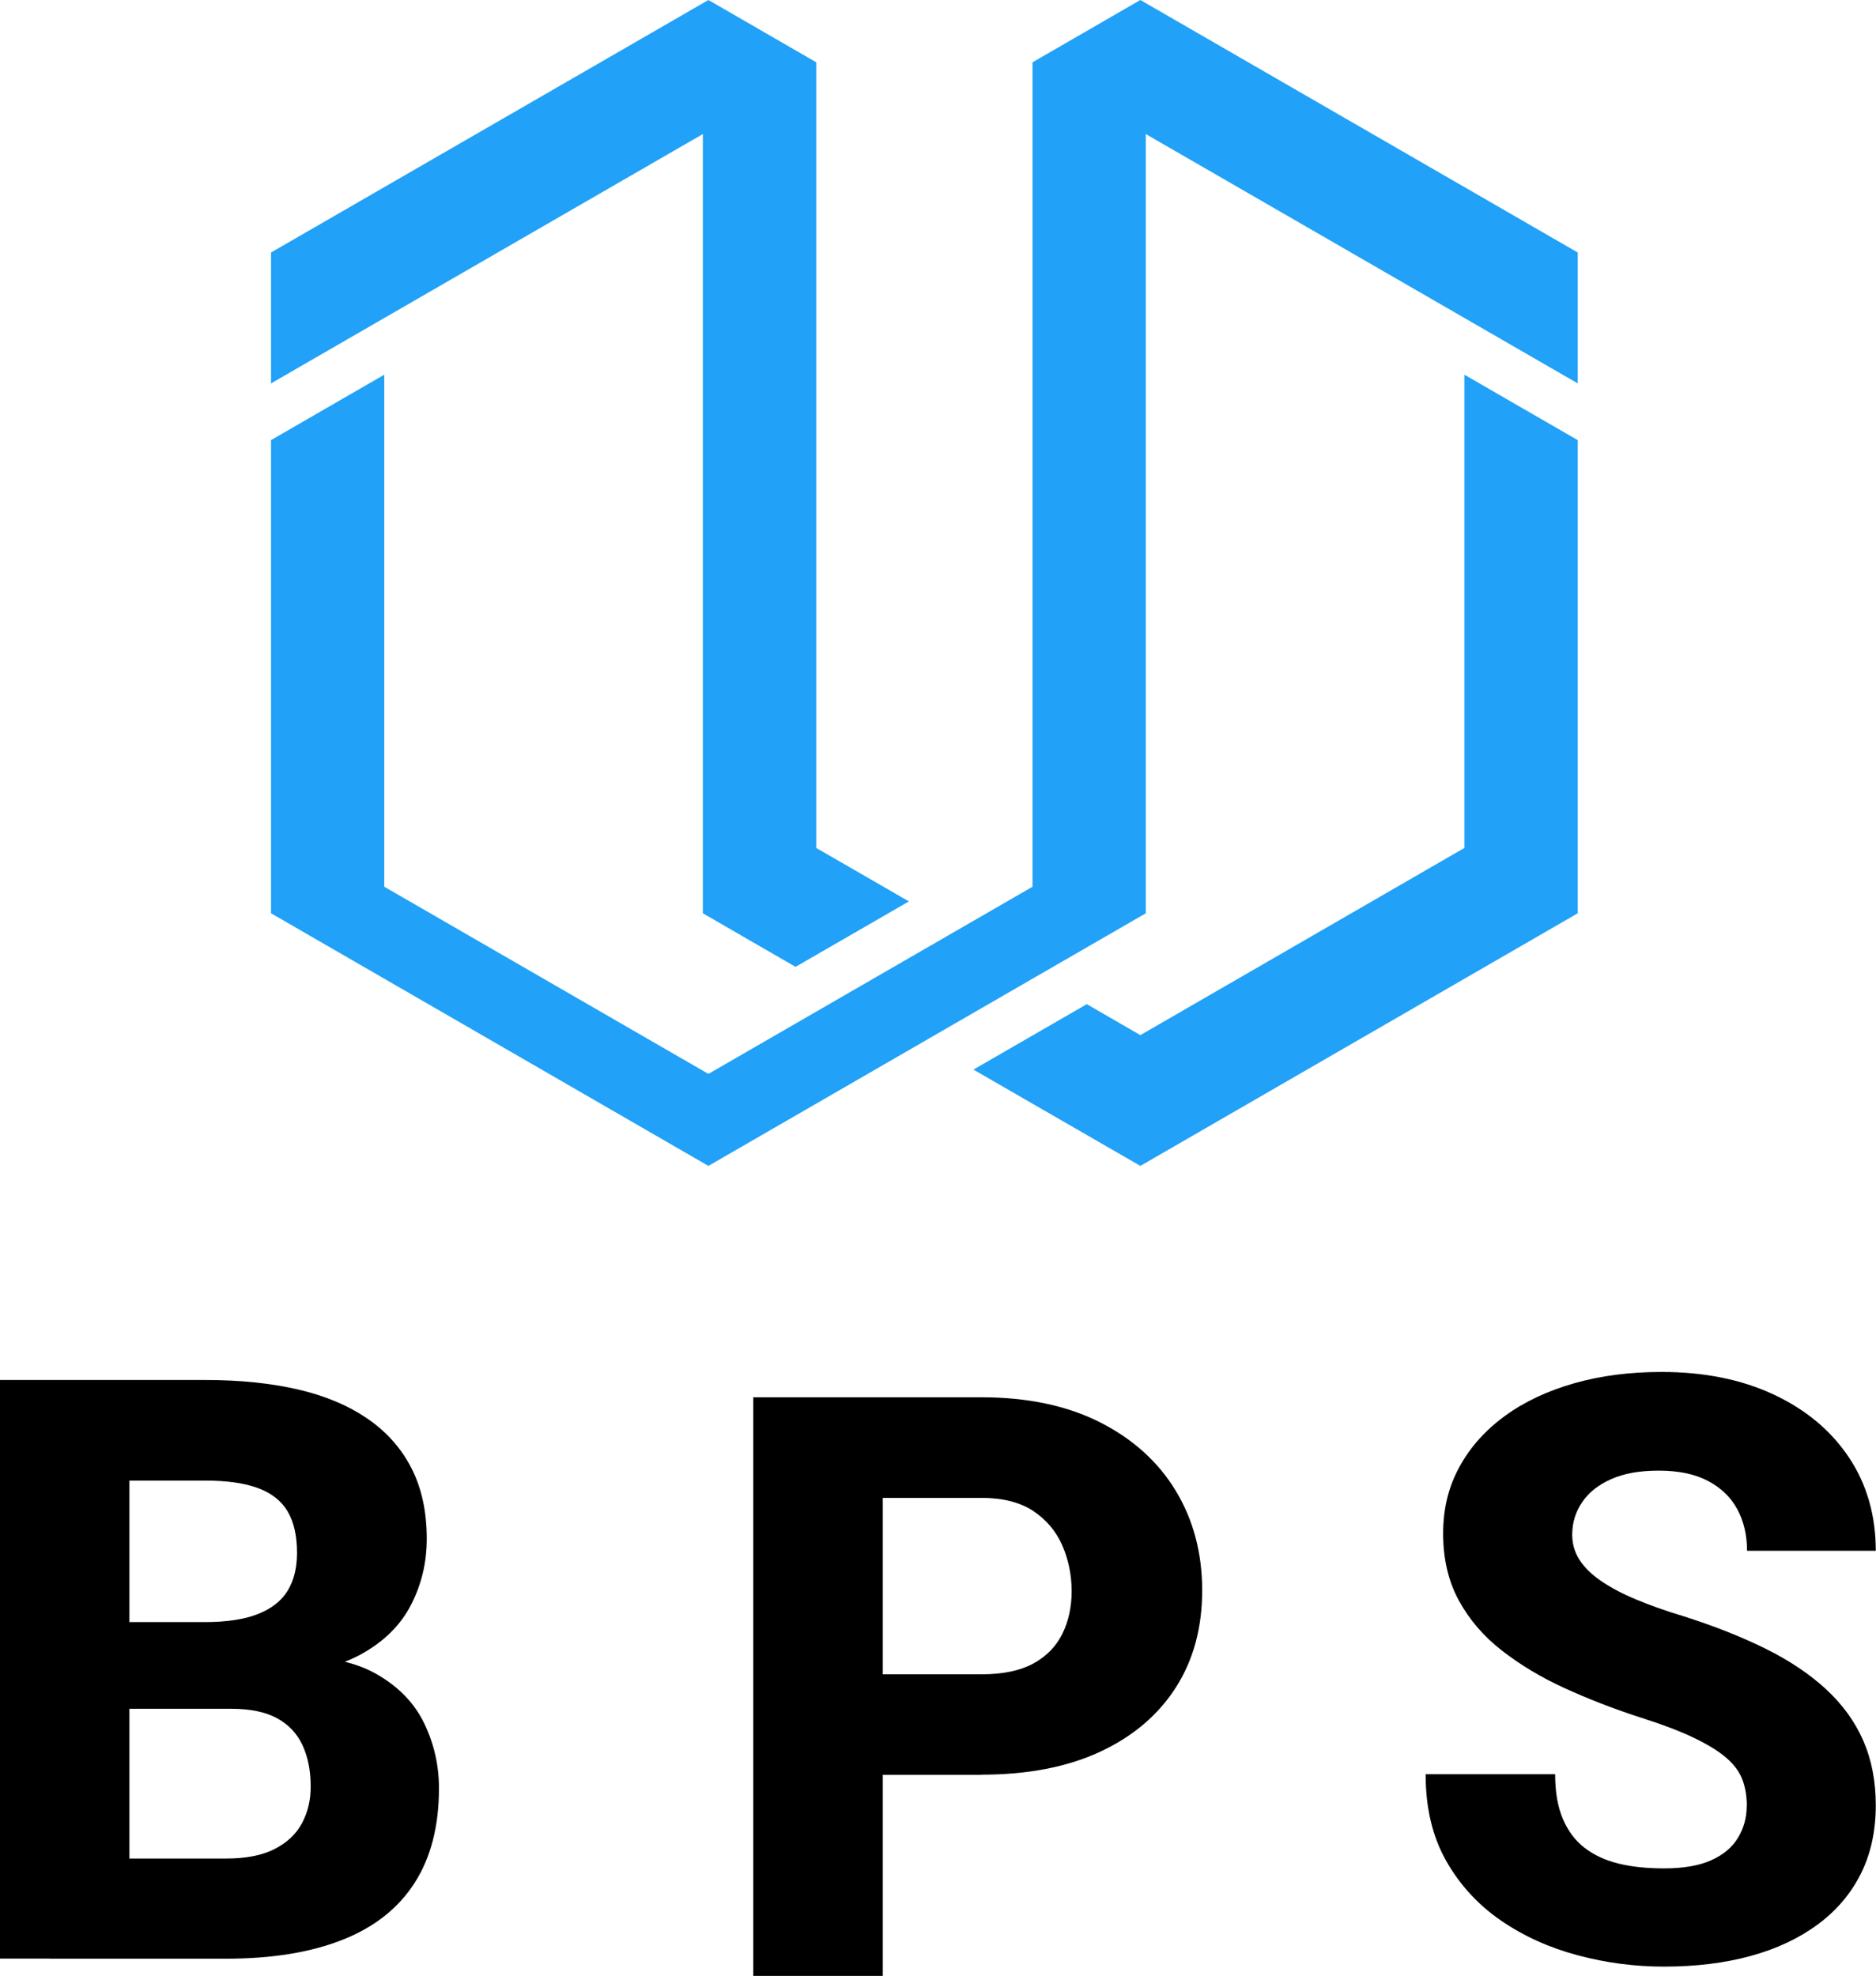
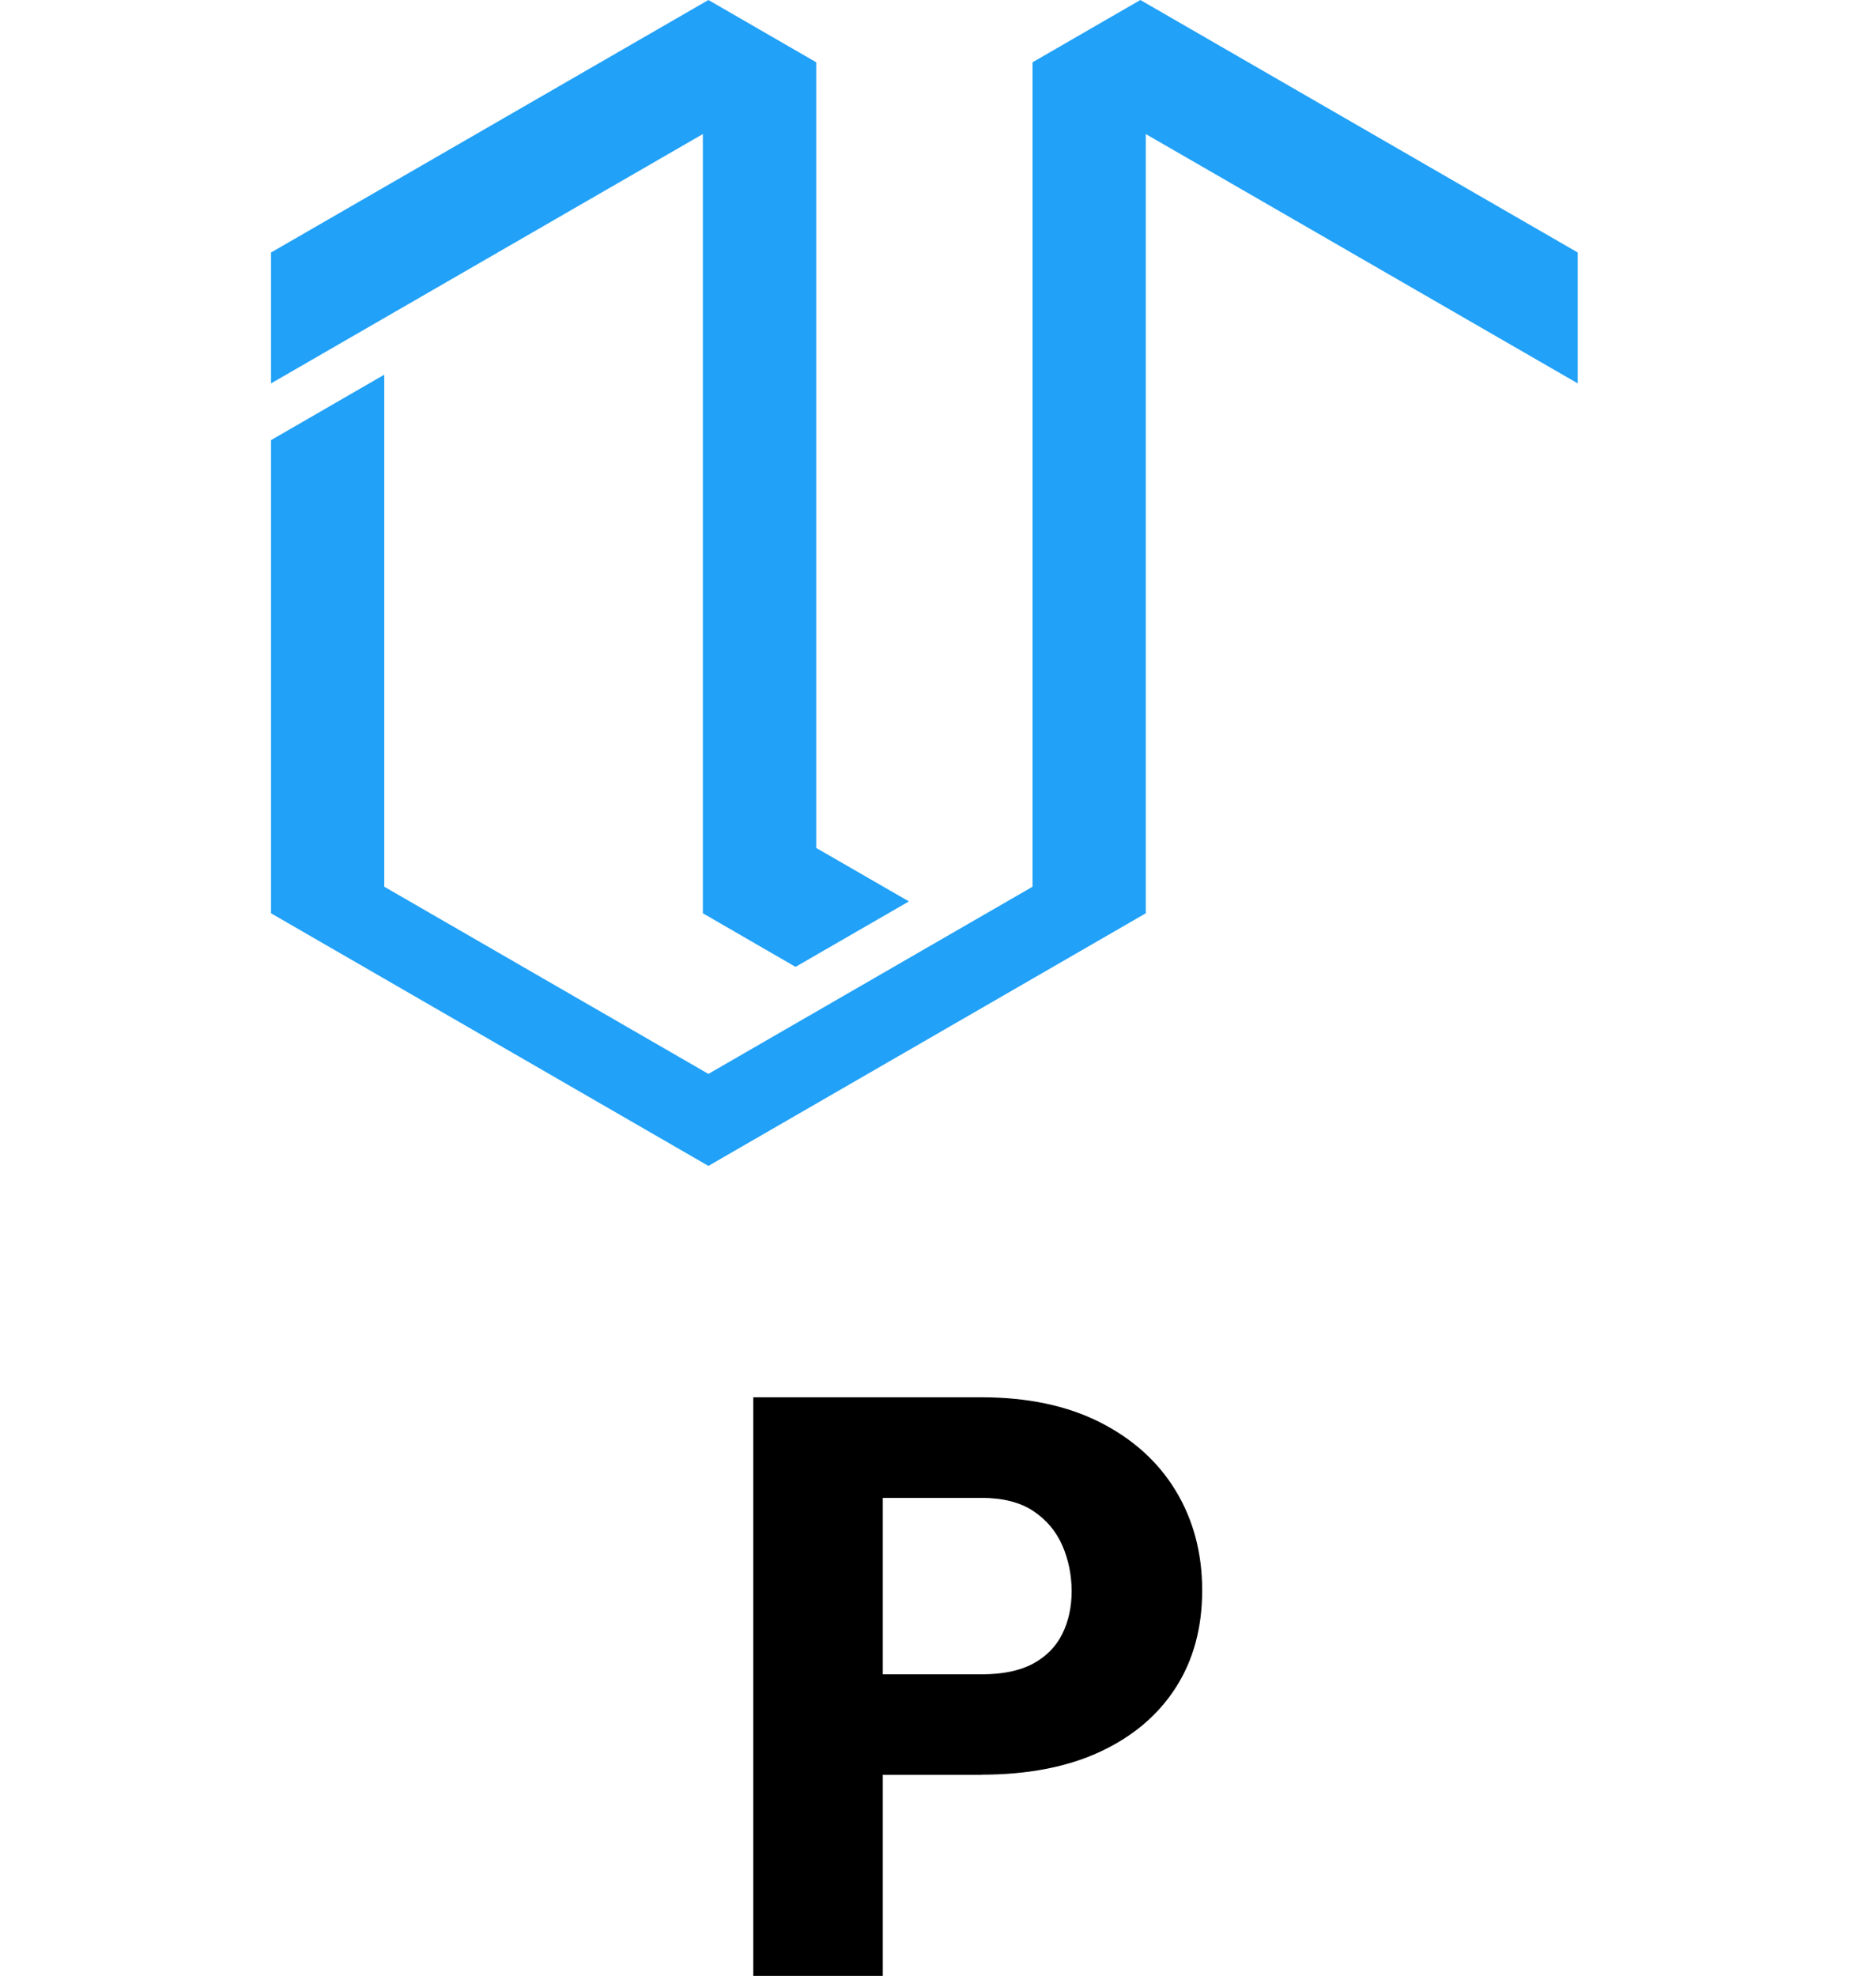
<svg xmlns="http://www.w3.org/2000/svg" id="Layer_2" data-name="Layer 2" viewBox="0 0 165.99 174.81">
  <defs>
    <style>
      .cls-1 {
        fill: #21a1f7;
      }
    </style>
  </defs>
  <g id="Objects">
    <polygon class="cls-1" points="62.19 80.8 70.39 85.54 80.42 79.75 72.22 75.02 72.22 5.51 62.68 0 61.85 .48 23.98 22.34 23.98 33.92 62.19 11.86 62.19 80.8" />
    <polygon class="cls-1" points="91.36 5.51 91.36 78.45 62.68 95.01 34 78.45 34 33.15 23.98 38.94 23.98 80.8 62.68 103.15 101.38 80.8 101.38 11.86 139.6 33.92 139.6 22.34 100.9 0 91.36 5.51" />
-     <polygon class="cls-1" points="96.16 88.84 86.13 94.63 100.9 103.15 139.6 80.8 139.6 38.94 129.57 33.15 129.57 75.02 100.9 91.58 96.16 88.84" />
-     <path d="M20.46,151.17H7.31l-.07-7.66h10.86c1.92,0,3.49-.23,4.69-.7s2.09-1.15,2.65-2.06.84-2.02.84-3.36c0-1.52-.28-2.75-.84-3.69s-1.45-1.62-2.65-2.06-2.76-.65-4.66-.65h-6.68v42.29H0v-51.19h18.14c3.07,0,5.81.28,8.23.84s4.47,1.43,6.17,2.6,2.99,2.64,3.88,4.39,1.34,3.83,1.34,6.22c0,2.09-.46,4.03-1.39,5.84s-2.41,3.27-4.45,4.39-4.77,1.73-8.19,1.83l-3.27,2.95ZM20,173.29H4.39l4.15-8.86h11.46c1.76,0,3.19-.28,4.29-.84s1.91-1.32,2.43-2.29.77-2.04.77-3.23c0-1.41-.24-2.62-.72-3.66s-1.23-1.83-2.25-2.39-2.37-.84-4.06-.84h-10.27l.07-7.66h12.55l2.67,3.02c3.26-.07,5.87.45,7.82,1.56s3.37,2.57,4.24,4.38,1.3,3.71,1.3,5.73c0,3.33-.71,6.11-2.14,8.35s-3.54,3.92-6.35,5.04-6.25,1.69-10.35,1.69Z" />
    <path d="M86.83,157.02h-12.87v-8.89h12.87c1.9,0,3.43-.32,4.59-.95s2.02-1.51,2.57-2.62.83-2.37.83-3.78-.28-2.81-.83-4.06-1.41-2.27-2.57-3.04-2.69-1.16-4.59-1.16h-8.72v42.29h-11.46v-51.19h20.18c4.08,0,7.58.74,10.49,2.21s5.16,3.5,6.71,6.06,2.34,5.5,2.34,8.81-.78,6.18-2.34,8.61-3.8,4.33-6.71,5.68-6.42,2.02-10.49,2.02Z" />
-     <path d="M154.56,159.79c0-.87-.13-1.65-.39-2.34s-.73-1.33-1.41-1.92-1.64-1.18-2.88-1.78-2.87-1.21-4.89-1.85c-2.3-.75-4.48-1.6-6.56-2.55s-3.92-2.06-5.54-3.32-2.89-2.74-3.81-4.43-1.39-3.66-1.39-5.91.48-4.15,1.44-5.91,2.31-3.26,4.04-4.52,3.77-2.21,6.12-2.88,4.92-1,7.73-1c3.75,0,7.05.66,9.9,1.99s5.07,3.18,6.66,5.55,2.39,5.14,2.39,8.28h-11.39c0-1.38-.29-2.61-.86-3.67s-1.44-1.9-2.6-2.51-2.61-.91-4.34-.91-3.1.25-4.24.76-1.99,1.19-2.57,2.06-.86,1.82-.86,2.85c0,.82.22,1.56.65,2.23s1.07,1.29,1.9,1.86,1.86,1.12,3.08,1.63,2.61,1.01,4.18,1.48c2.74.87,5.17,1.83,7.29,2.88s3.91,2.25,5.36,3.59,2.55,2.85,3.29,4.54,1.11,3.6,1.11,5.73c0,2.27-.44,4.29-1.32,6.05s-2.14,3.25-3.8,4.48-3.63,2.16-5.92,2.79-4.86.95-7.7.95c-2.58,0-5.12-.33-7.63-1s-4.78-1.69-6.8-3.08-3.64-3.15-4.85-5.29-1.81-4.69-1.81-7.65h11.46c0,1.55.22,2.85.67,3.92s1.08,1.93,1.92,2.58,1.85,1.12,3.04,1.41,2.53.42,4.01.42c1.71,0,3.1-.24,4.17-.72s1.86-1.14,2.37-1.99.77-1.78.77-2.81Z" />
  </g>
</svg>